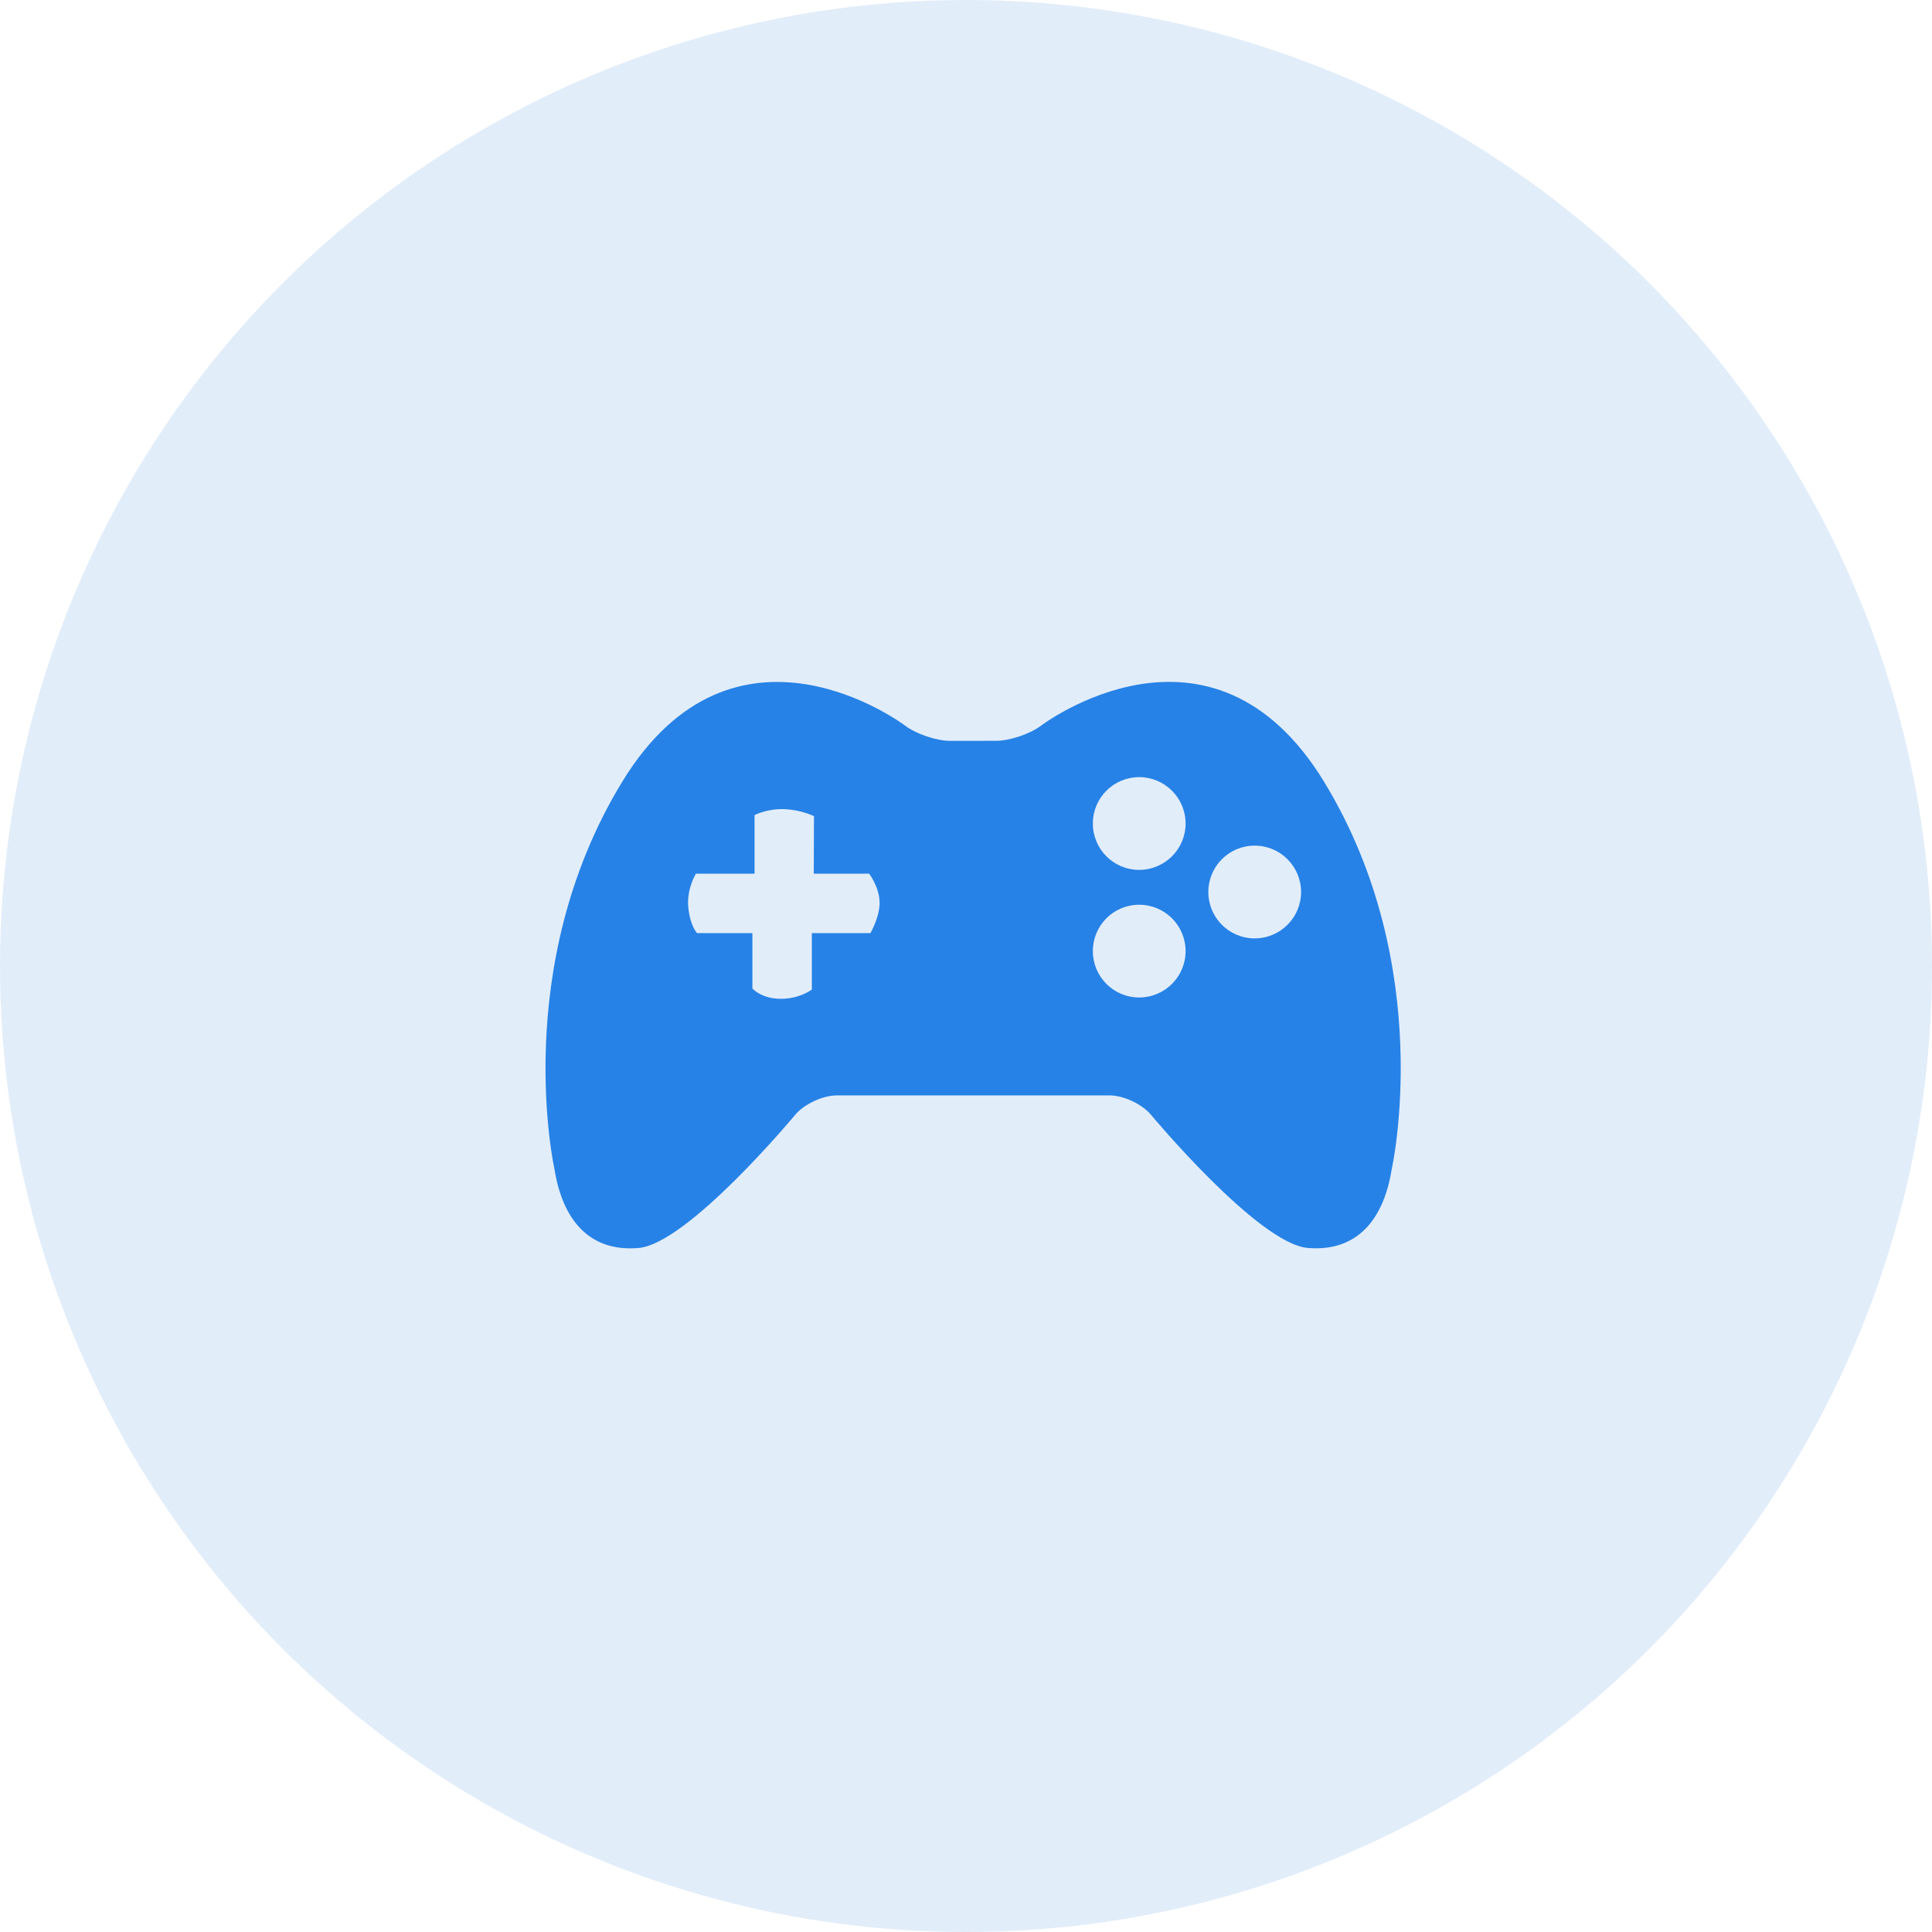
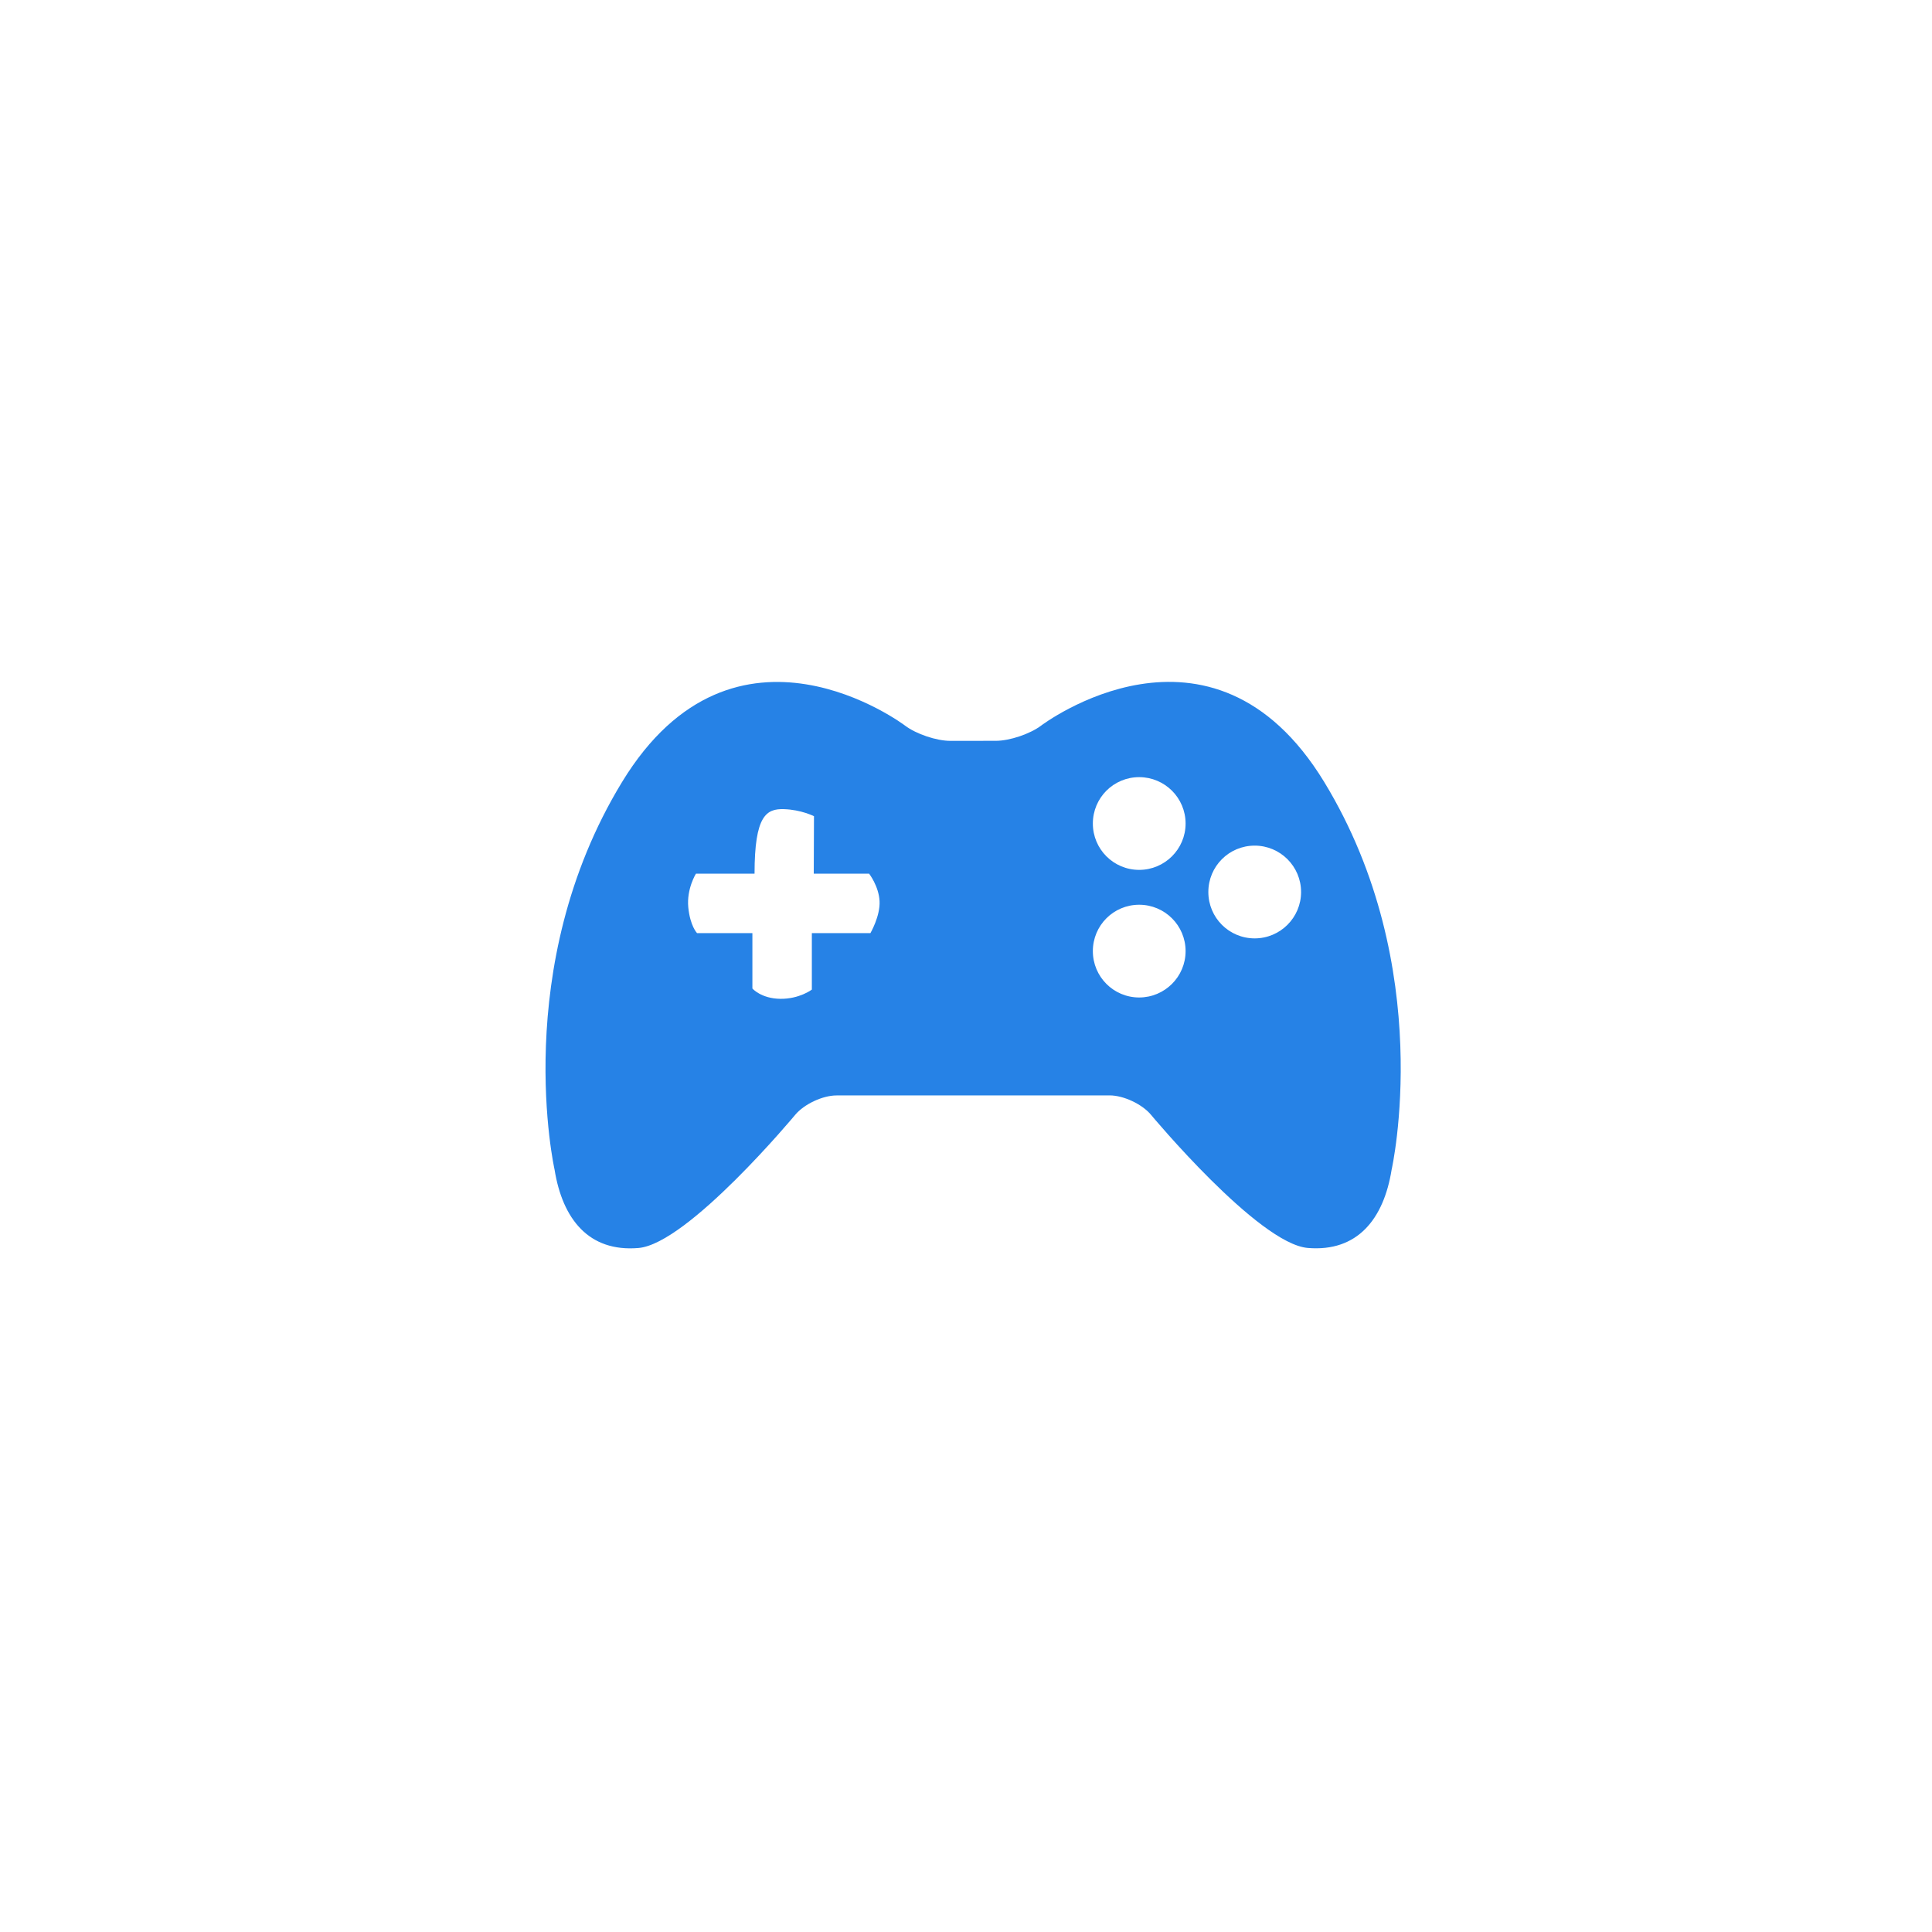
<svg xmlns="http://www.w3.org/2000/svg" width="85px" height="85px" viewBox="0 0 85 85" version="1.1">
  <title>Group 3</title>
  <desc>Created with Sketch.</desc>
  <g id="Page-1" stroke="none" stroke-width="1" fill="none" fill-rule="evenodd">
    <g id="Education" transform="translate(-84, -447)">
      <g id="Group-3" transform="translate(84, 447)">
        <g id="Group-8" fill="#3B89DE" opacity="0.15">
-           <circle id="Oval-Copy-4" cx="42.5" cy="42.5" r="42.5" />
-         </g>
-         <path d="M58.262,34.408 C53.292,26.243 45.806,31.923 45.806,31.923 C45.32,32.29 44.425,32.592 43.817,32.593 L41.811,32.595 C41.203,32.595 40.308,32.294 39.823,31.927 C39.823,31.927 32.336,26.245 27.365,34.41 C22.396,42.572 24.399,51.461 24.399,51.461 C24.75,53.637 25.906,55.09 28.088,54.907 C30.264,54.726 34.987,49.046 34.987,49.046 C35.377,48.578 36.194,48.195 36.801,48.195 L48.823,48.193 C49.43,48.193 50.247,48.576 50.637,49.044 C50.637,49.044 55.36,54.723 57.539,54.905 C59.719,55.088 60.878,53.634 61.226,51.459 C61.226,51.459 63.232,42.571 58.262,34.408 Z M38.295,41.053 L35.718,41.053 L35.718,43.538 C35.718,43.538 35.172,43.955 34.327,43.944 C33.484,43.932 33.102,43.49 33.102,43.49 L33.102,41.054 L30.667,41.054 C30.667,41.054 30.363,40.743 30.282,39.922 C30.202,39.102 30.618,38.439 30.618,38.439 L33.197,38.439 L33.197,35.861 C33.197,35.861 33.727,35.577 34.49,35.599 C35.253,35.623 35.812,35.91 35.812,35.91 L35.802,38.438 L38.237,38.438 C38.237,38.438 38.662,38.984 38.697,39.644 C38.732,40.304 38.295,41.053 38.295,41.053 Z M50.119,43.885 C48.991,43.885 48.081,42.972 48.081,41.845 C48.081,40.715 48.991,39.805 50.119,39.805 C51.243,39.805 52.161,40.715 52.161,41.845 C52.161,42.973 51.243,43.885 50.119,43.885 Z M50.119,38.271 C48.991,38.271 48.081,37.359 48.081,36.232 C48.081,35.102 48.991,34.191 50.119,34.191 C51.243,34.191 52.161,35.102 52.161,36.232 C52.161,37.36 51.243,38.271 50.119,38.271 Z M55.201,41.285 C54.072,41.285 53.162,40.373 53.162,39.245 C53.162,38.116 54.072,37.204 55.201,37.204 C56.325,37.204 57.242,38.116 57.242,39.245 C57.242,40.373 56.325,41.285 55.201,41.285 Z" id="Shape" fill="#2682E6" fill-rule="nonzero" />
+           </g>
+         <path d="M58.262,34.408 C53.292,26.243 45.806,31.923 45.806,31.923 C45.32,32.29 44.425,32.592 43.817,32.593 L41.811,32.595 C41.203,32.595 40.308,32.294 39.823,31.927 C39.823,31.927 32.336,26.245 27.365,34.41 C22.396,42.572 24.399,51.461 24.399,51.461 C24.75,53.637 25.906,55.09 28.088,54.907 C30.264,54.726 34.987,49.046 34.987,49.046 C35.377,48.578 36.194,48.195 36.801,48.195 L48.823,48.193 C49.43,48.193 50.247,48.576 50.637,49.044 C50.637,49.044 55.36,54.723 57.539,54.905 C59.719,55.088 60.878,53.634 61.226,51.459 C61.226,51.459 63.232,42.571 58.262,34.408 Z M38.295,41.053 L35.718,41.053 L35.718,43.538 C35.718,43.538 35.172,43.955 34.327,43.944 C33.484,43.932 33.102,43.49 33.102,43.49 L33.102,41.054 L30.667,41.054 C30.667,41.054 30.363,40.743 30.282,39.922 C30.202,39.102 30.618,38.439 30.618,38.439 L33.197,38.439 C33.197,35.861 33.727,35.577 34.49,35.599 C35.253,35.623 35.812,35.91 35.812,35.91 L35.802,38.438 L38.237,38.438 C38.237,38.438 38.662,38.984 38.697,39.644 C38.732,40.304 38.295,41.053 38.295,41.053 Z M50.119,43.885 C48.991,43.885 48.081,42.972 48.081,41.845 C48.081,40.715 48.991,39.805 50.119,39.805 C51.243,39.805 52.161,40.715 52.161,41.845 C52.161,42.973 51.243,43.885 50.119,43.885 Z M50.119,38.271 C48.991,38.271 48.081,37.359 48.081,36.232 C48.081,35.102 48.991,34.191 50.119,34.191 C51.243,34.191 52.161,35.102 52.161,36.232 C52.161,37.36 51.243,38.271 50.119,38.271 Z M55.201,41.285 C54.072,41.285 53.162,40.373 53.162,39.245 C53.162,38.116 54.072,37.204 55.201,37.204 C56.325,37.204 57.242,38.116 57.242,39.245 C57.242,40.373 56.325,41.285 55.201,41.285 Z" id="Shape" fill="#2682E6" fill-rule="nonzero" />
      </g>
    </g>
  </g>
</svg>